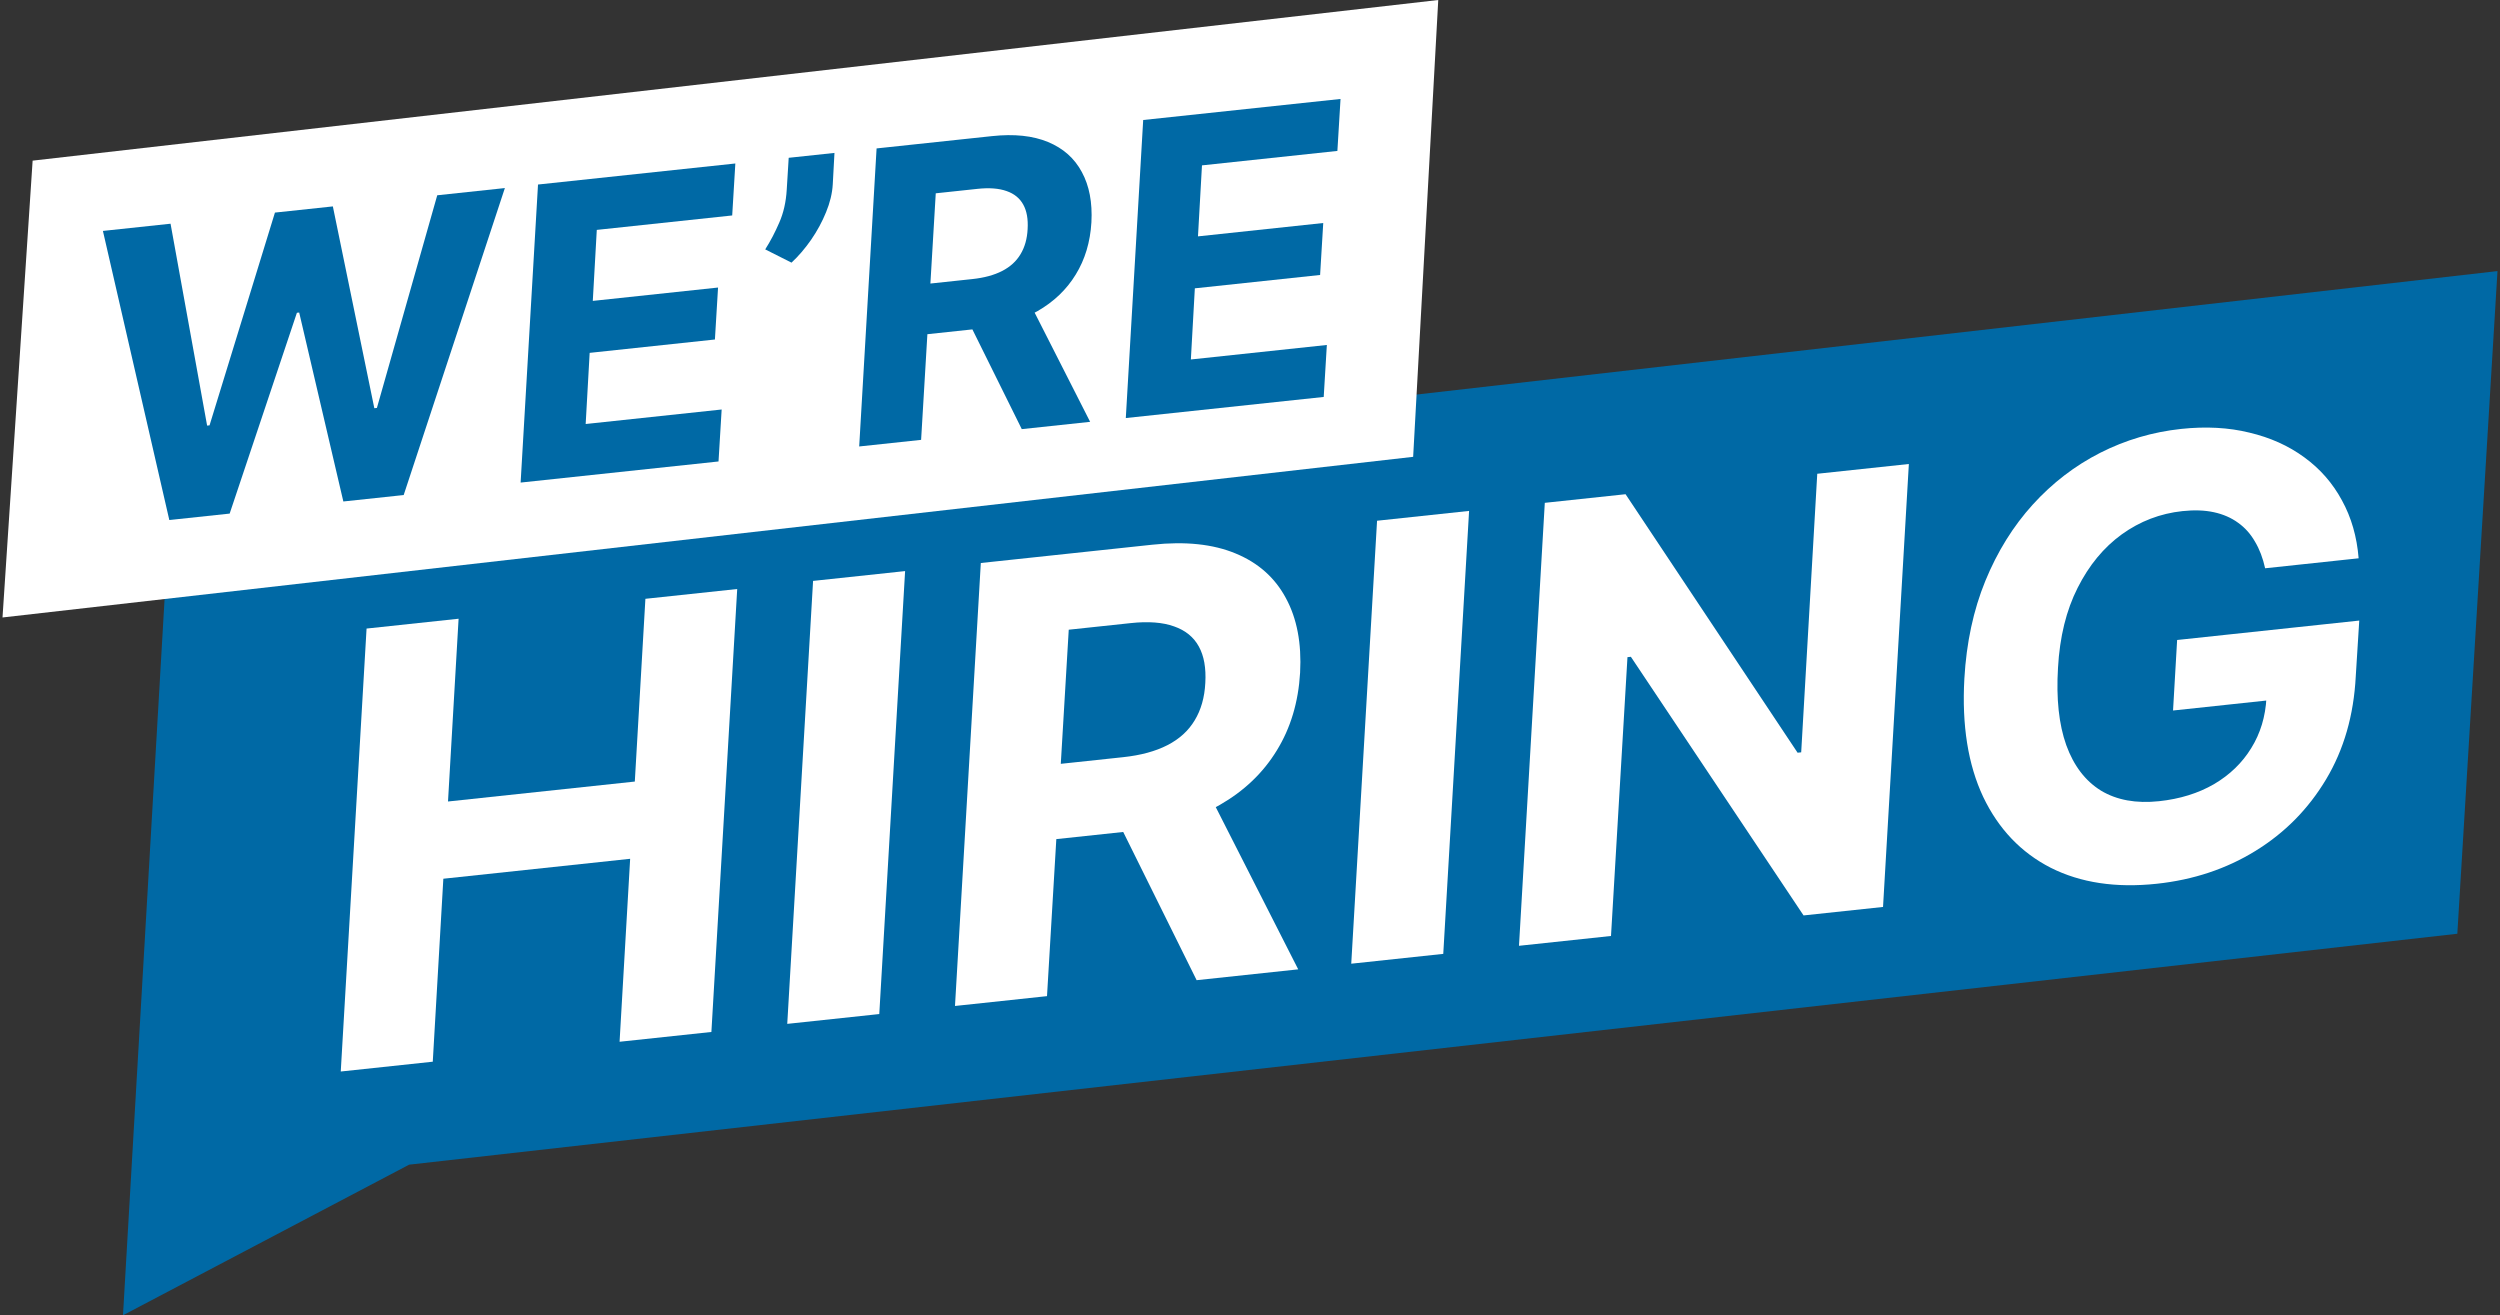
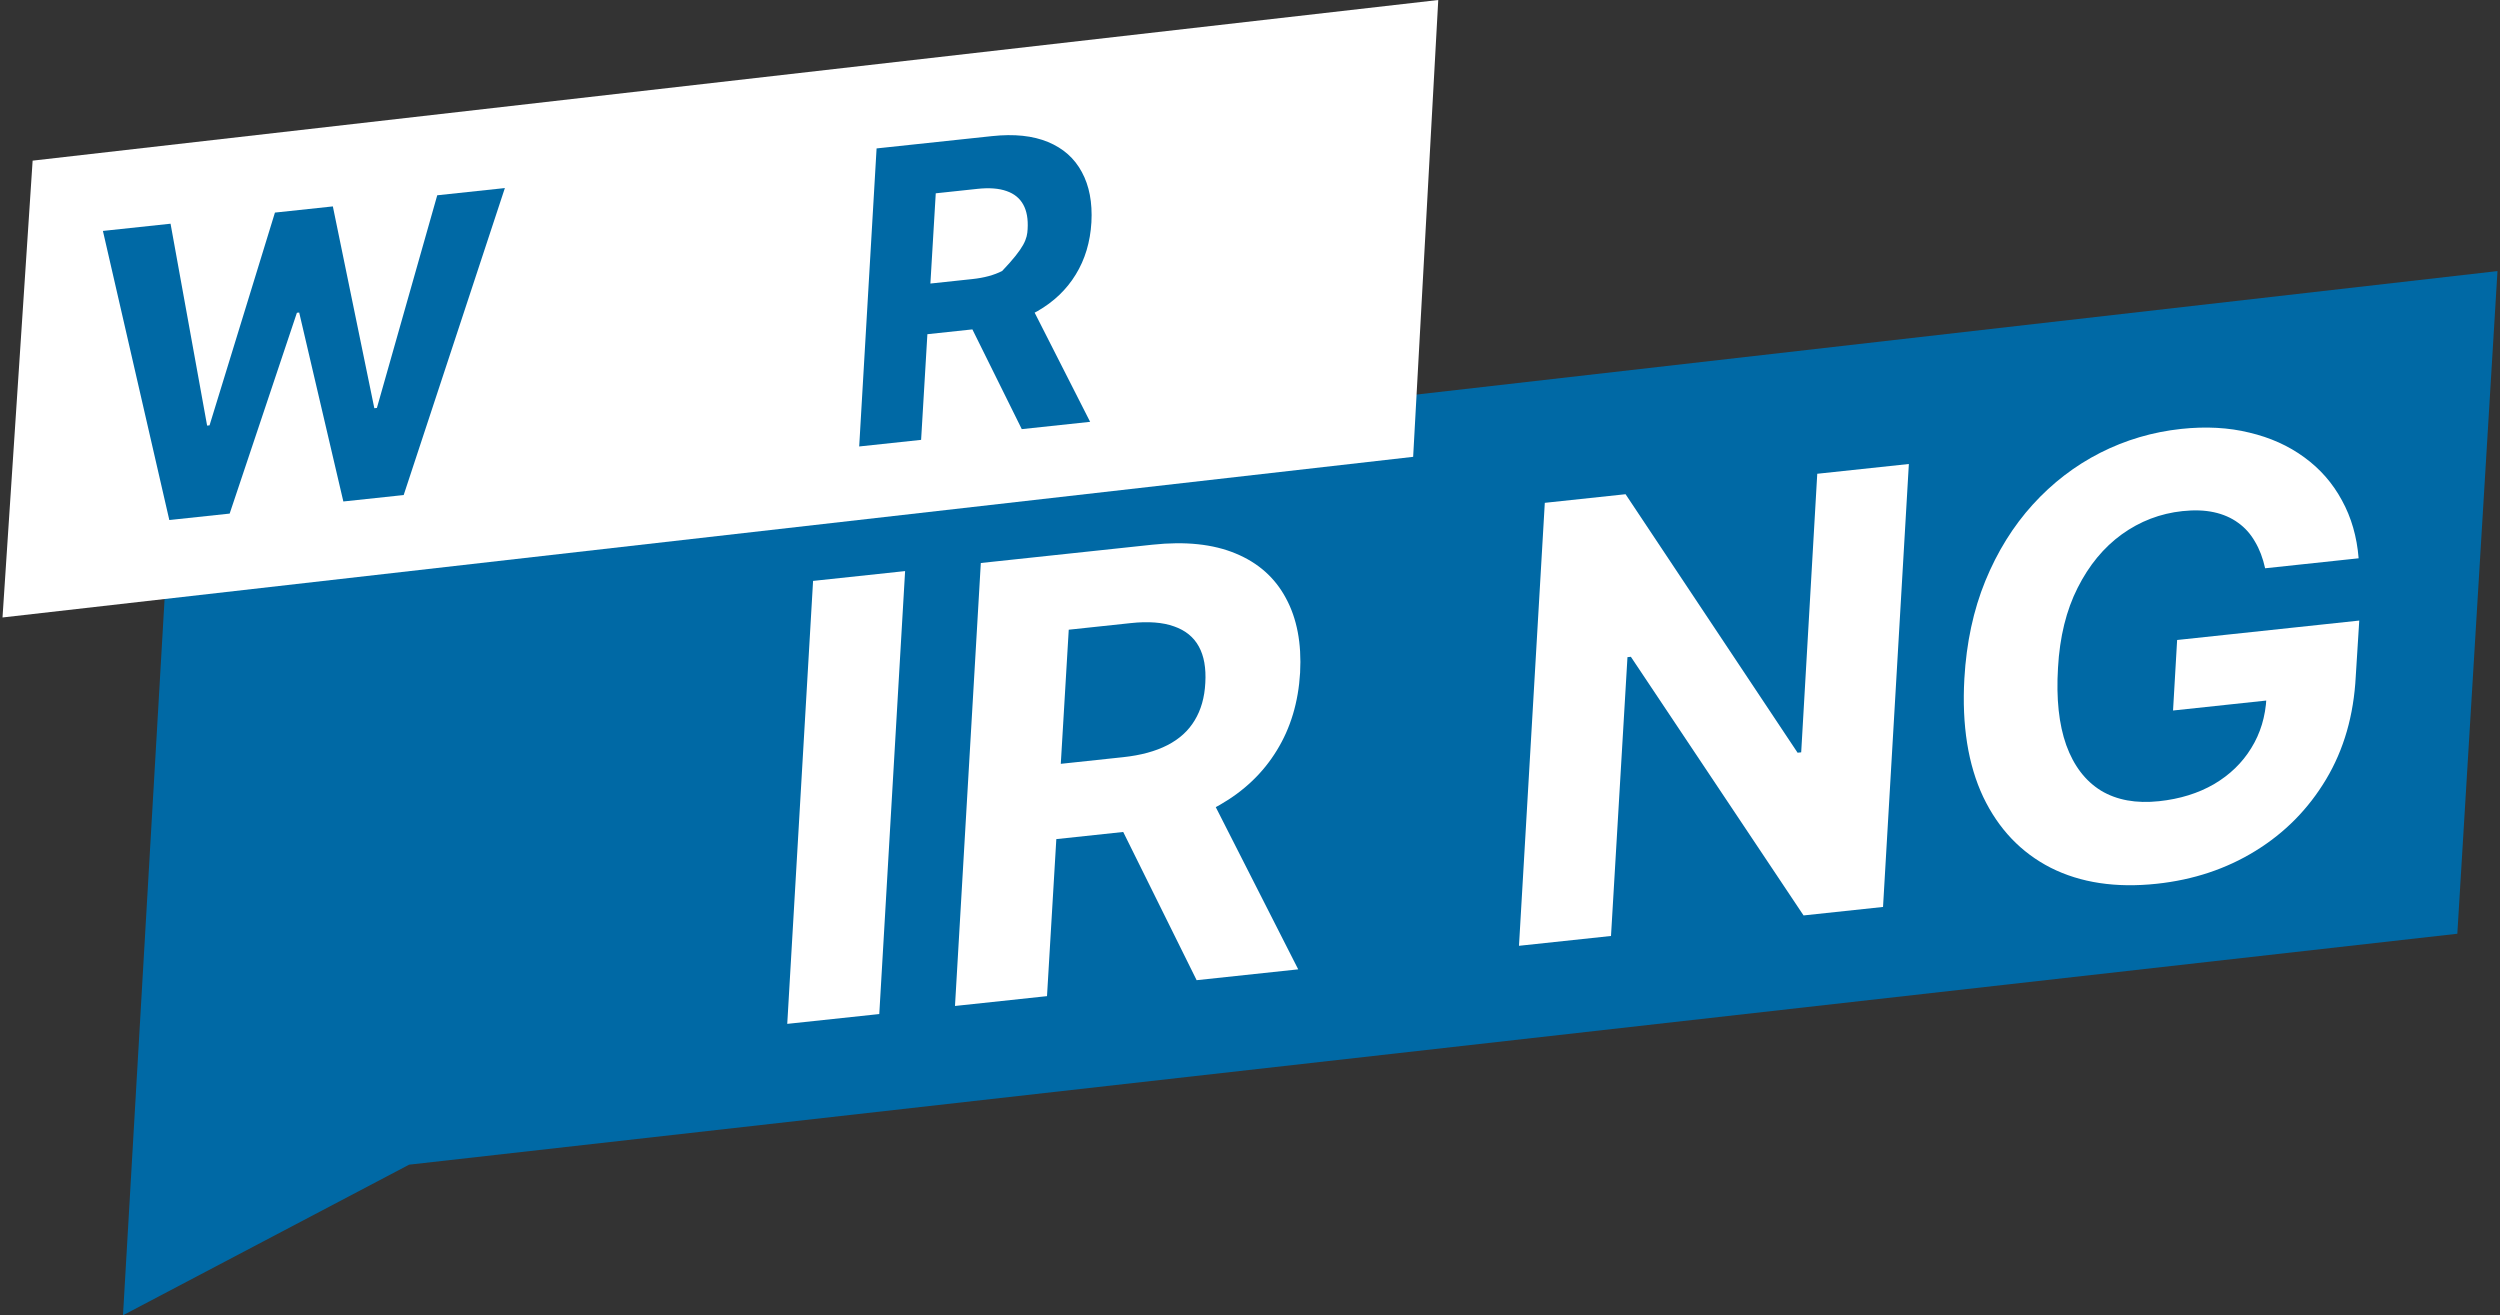
<svg xmlns="http://www.w3.org/2000/svg" width="249" height="131" viewBox="0 0 249 131" fill="none">
  <rect x="0" y="0" width="249" height="131" fill="#333333" stroke="none" />
  <path d="M244.75 93L248.75 27L16.75 53.5L12.25 131L40.75 116L244.75 93Z" fill="#0069A5" />
  <path d="M3.25 16L0.25 61.5L140.75 45.5L143.25 0L3.25 16Z" fill="white" />
  <path d="M225.606 56.6C225.383 55.582 225.046 54.697 224.595 53.946C224.157 53.179 223.597 52.554 222.918 52.07C222.237 51.572 221.436 51.222 220.515 51.02C219.595 50.819 218.549 50.781 217.377 50.906C215.162 51.142 213.146 51.914 211.33 53.221C209.528 54.526 208.062 56.302 206.932 58.55C205.8 60.783 205.148 63.435 204.977 66.508C204.791 69.582 205.065 72.15 205.799 74.213C206.547 76.274 207.7 77.785 209.258 78.746C210.829 79.692 212.758 80.043 215.044 79.799C217.118 79.578 218.942 79.012 220.514 78.102C222.086 77.178 223.321 75.983 224.221 74.517C225.135 73.049 225.641 71.375 225.74 69.495L227.59 69.576L216.435 70.766L216.842 63.743L234.982 61.808L234.633 67.369C234.433 71.243 233.449 74.66 231.681 77.617C229.912 80.575 227.569 82.951 224.649 84.747C221.743 86.541 218.463 87.633 214.808 88.023C210.744 88.457 207.226 87.926 204.255 86.431C201.296 84.919 199.055 82.568 197.529 79.377C196.017 76.17 195.391 72.241 195.651 67.589C195.855 64.013 196.55 60.77 197.739 57.861C198.939 54.935 200.517 52.398 202.471 50.248C204.425 48.099 206.662 46.383 209.179 45.101C211.711 43.817 214.403 43.024 217.253 42.719C219.709 42.458 221.97 42.58 224.036 43.088C226.115 43.579 227.937 44.398 229.5 45.544C231.078 46.689 232.33 48.118 233.255 49.832C234.192 51.531 234.747 53.455 234.92 55.606L225.606 56.6Z" fill="white" />
  <path d="M190.122 46.214L187.55 90.332L179.634 91.177L162.435 65.417L162.096 65.453L160.456 93.223L151.291 94.201L153.862 50.082L161.906 49.224L179.039 74.97L179.399 74.932L180.999 47.187L190.122 46.214Z" fill="white" />
-   <path d="M146.321 50.887L143.749 95.006L134.584 95.984L137.155 51.865L146.321 50.887Z" fill="white" />
  <path d="M95.117 100.194L97.689 56.075L114.792 54.251C118.066 53.901 120.823 54.192 123.063 55.124C125.317 56.053 126.989 57.538 128.077 59.577C129.177 61.6 129.649 64.076 129.49 67.005C129.317 69.935 128.544 72.515 127.169 74.745C125.808 76.974 123.917 78.781 121.496 80.167C119.088 81.537 116.218 82.4 112.888 82.756L101.436 83.977L101.92 76.476L111.869 75.414C113.619 75.228 115.089 74.828 116.28 74.216C117.47 73.603 118.374 72.779 118.992 71.743C119.623 70.705 119.976 69.461 120.049 68.012C120.134 66.533 119.92 65.328 119.407 64.398C118.892 63.454 118.072 62.785 116.945 62.392C115.817 61.984 114.378 61.873 112.628 62.06L106.447 62.719L104.282 99.216L95.117 100.194ZM119.683 77.621L129.302 96.547L119.184 97.626L109.798 78.675L119.683 77.621Z" fill="white" />
  <path d="M90.148 56.88L87.576 100.999L78.41 101.977L80.982 57.858L90.148 56.88Z" fill="white" />
-   <path d="M33.939 106.722L36.51 62.604L45.676 61.626L44.621 79.829L63.227 77.843L64.282 59.641L73.426 58.665L70.855 102.784L61.71 103.759L62.763 85.536L44.157 87.521L43.104 105.745L33.939 106.722Z" fill="white" />
-   <path d="M112.13 41.637L113.862 11.952L133.517 9.856L133.204 15.032L119.717 16.47L119.319 23.542L131.795 22.211L131.483 27.387L119.006 28.717L118.61 35.803L132.154 34.359L131.842 39.535L112.13 41.637Z" fill="#0069A5" />
-   <path d="M85.576 44.468L87.308 14.783L98.816 13.556C101.018 13.321 102.873 13.517 104.381 14.143C105.897 14.769 107.022 15.768 107.754 17.14C108.494 18.502 108.811 20.167 108.705 22.138C108.588 24.109 108.068 25.845 107.142 27.346C106.227 28.846 104.955 30.061 103.325 30.994C101.705 31.916 99.774 32.496 97.533 32.735L89.828 33.557L90.154 28.509L96.848 27.795C98.025 27.67 99.015 27.401 99.816 26.989C100.617 26.577 101.225 26.023 101.641 25.325C102.066 24.627 102.303 23.79 102.352 22.815C102.41 21.82 102.266 21.009 101.92 20.384C101.574 19.748 101.022 19.298 100.264 19.033C99.505 18.759 98.537 18.685 97.359 18.81L93.201 19.254L91.743 43.81L85.576 44.468ZM102.106 29.28L108.577 42.015L101.769 42.741L95.454 29.989L102.106 29.28Z" fill="#0069A5" />
-   <path d="M83.113 15.231L82.943 18.36C82.893 19.249 82.671 20.175 82.274 21.139C81.886 22.093 81.388 23.01 80.781 23.891C80.173 24.763 79.524 25.519 78.834 26.159L76.215 24.839C76.734 24.025 77.2 23.135 77.616 22.169C78.041 21.202 78.289 20.105 78.36 18.878L78.555 15.717L83.113 15.231Z" fill="#0069A5" />
-   <path d="M51.854 48.064L53.586 18.379L73.24 16.283L72.928 21.459L59.44 22.897L59.042 29.969L71.518 28.639L71.206 33.814L58.73 35.145L58.333 42.231L71.877 40.786L71.565 45.962L51.854 48.064Z" fill="#0069A5" />
+   <path d="M85.576 44.468L87.308 14.783L98.816 13.556C101.018 13.321 102.873 13.517 104.381 14.143C105.897 14.769 107.022 15.768 107.754 17.14C108.494 18.502 108.811 20.167 108.705 22.138C108.588 24.109 108.068 25.845 107.142 27.346C106.227 28.846 104.955 30.061 103.325 30.994C101.705 31.916 99.774 32.496 97.533 32.735L89.828 33.557L90.154 28.509L96.848 27.795C98.025 27.67 99.015 27.401 99.816 26.989C102.066 24.627 102.303 23.79 102.352 22.815C102.41 21.82 102.266 21.009 101.92 20.384C101.574 19.748 101.022 19.298 100.264 19.033C99.505 18.759 98.537 18.685 97.359 18.81L93.201 19.254L91.743 43.81L85.576 44.468ZM102.106 29.28L108.577 42.015L101.769 42.741L95.454 29.989L102.106 29.28Z" fill="#0069A5" />
  <path d="M16.864 51.795L10.25 23L16.987 22.282L20.629 42.391L20.871 42.365L27.384 21.173L33.152 20.558L37.283 40.658L37.539 40.631L43.549 19.45L50.285 18.731L40.207 49.306L34.197 49.947L29.799 31.128L29.571 31.153L22.874 51.154L16.864 51.795Z" fill="#0069A5" />
</svg>